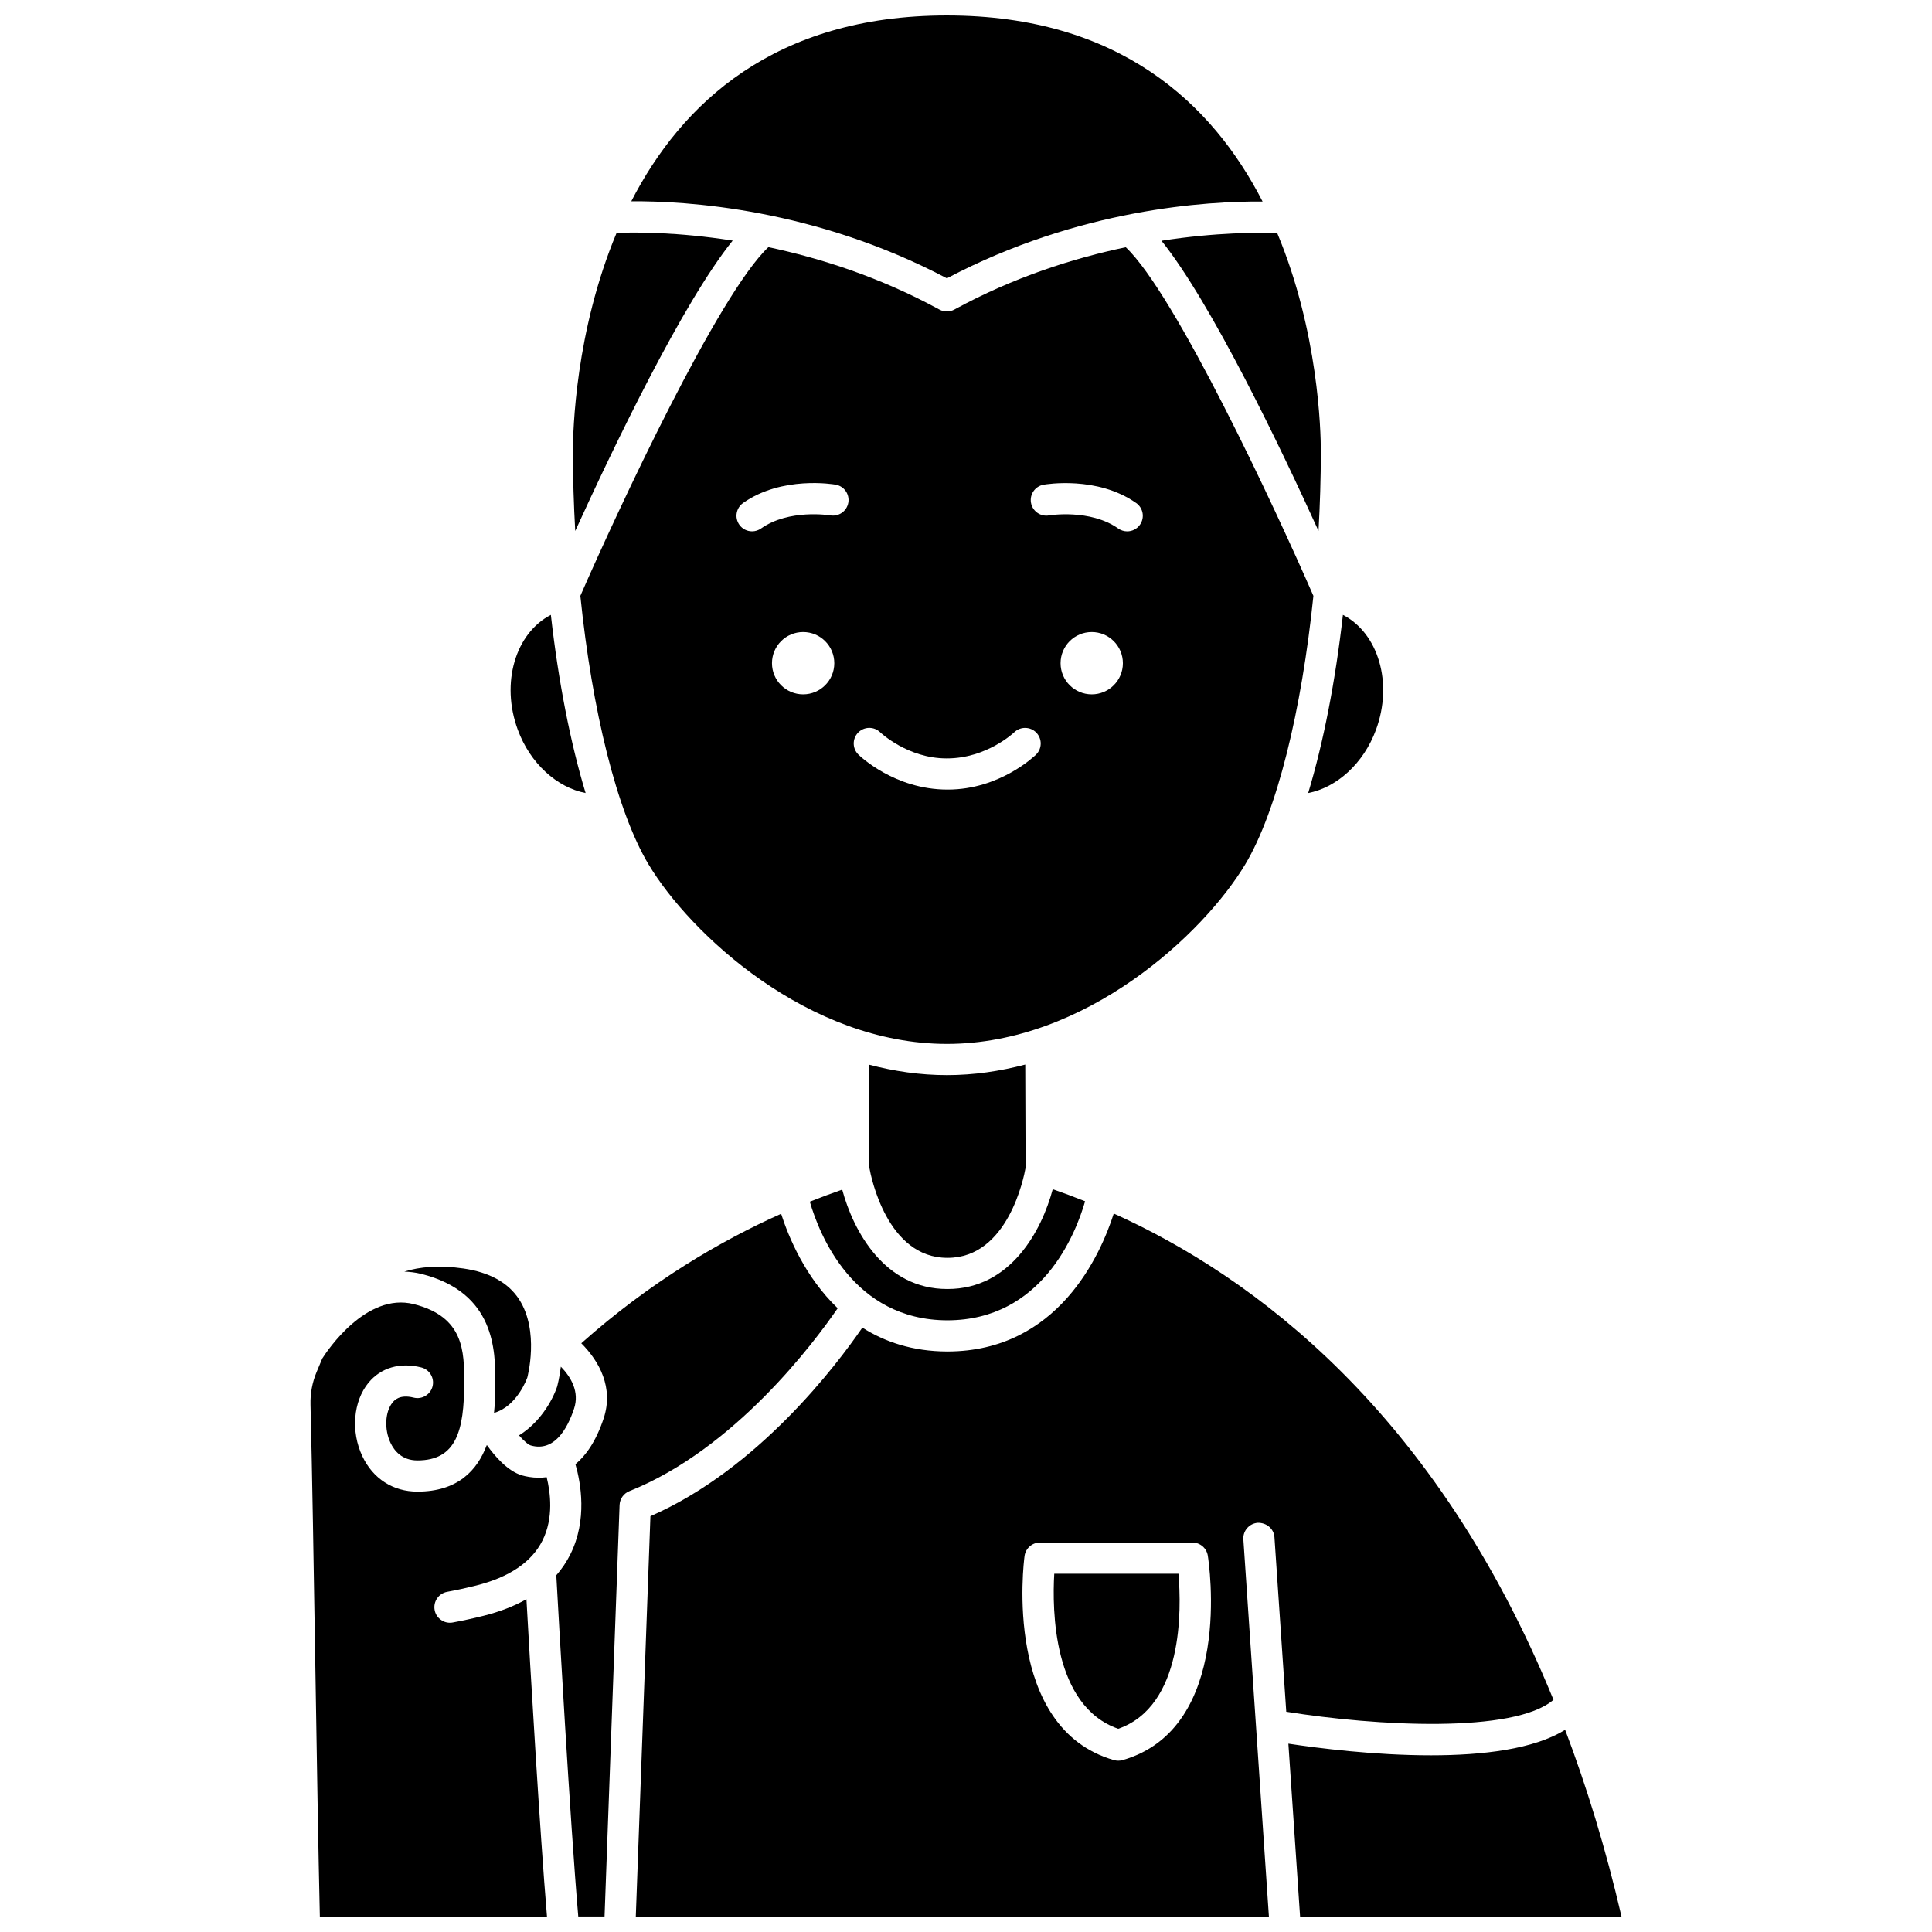
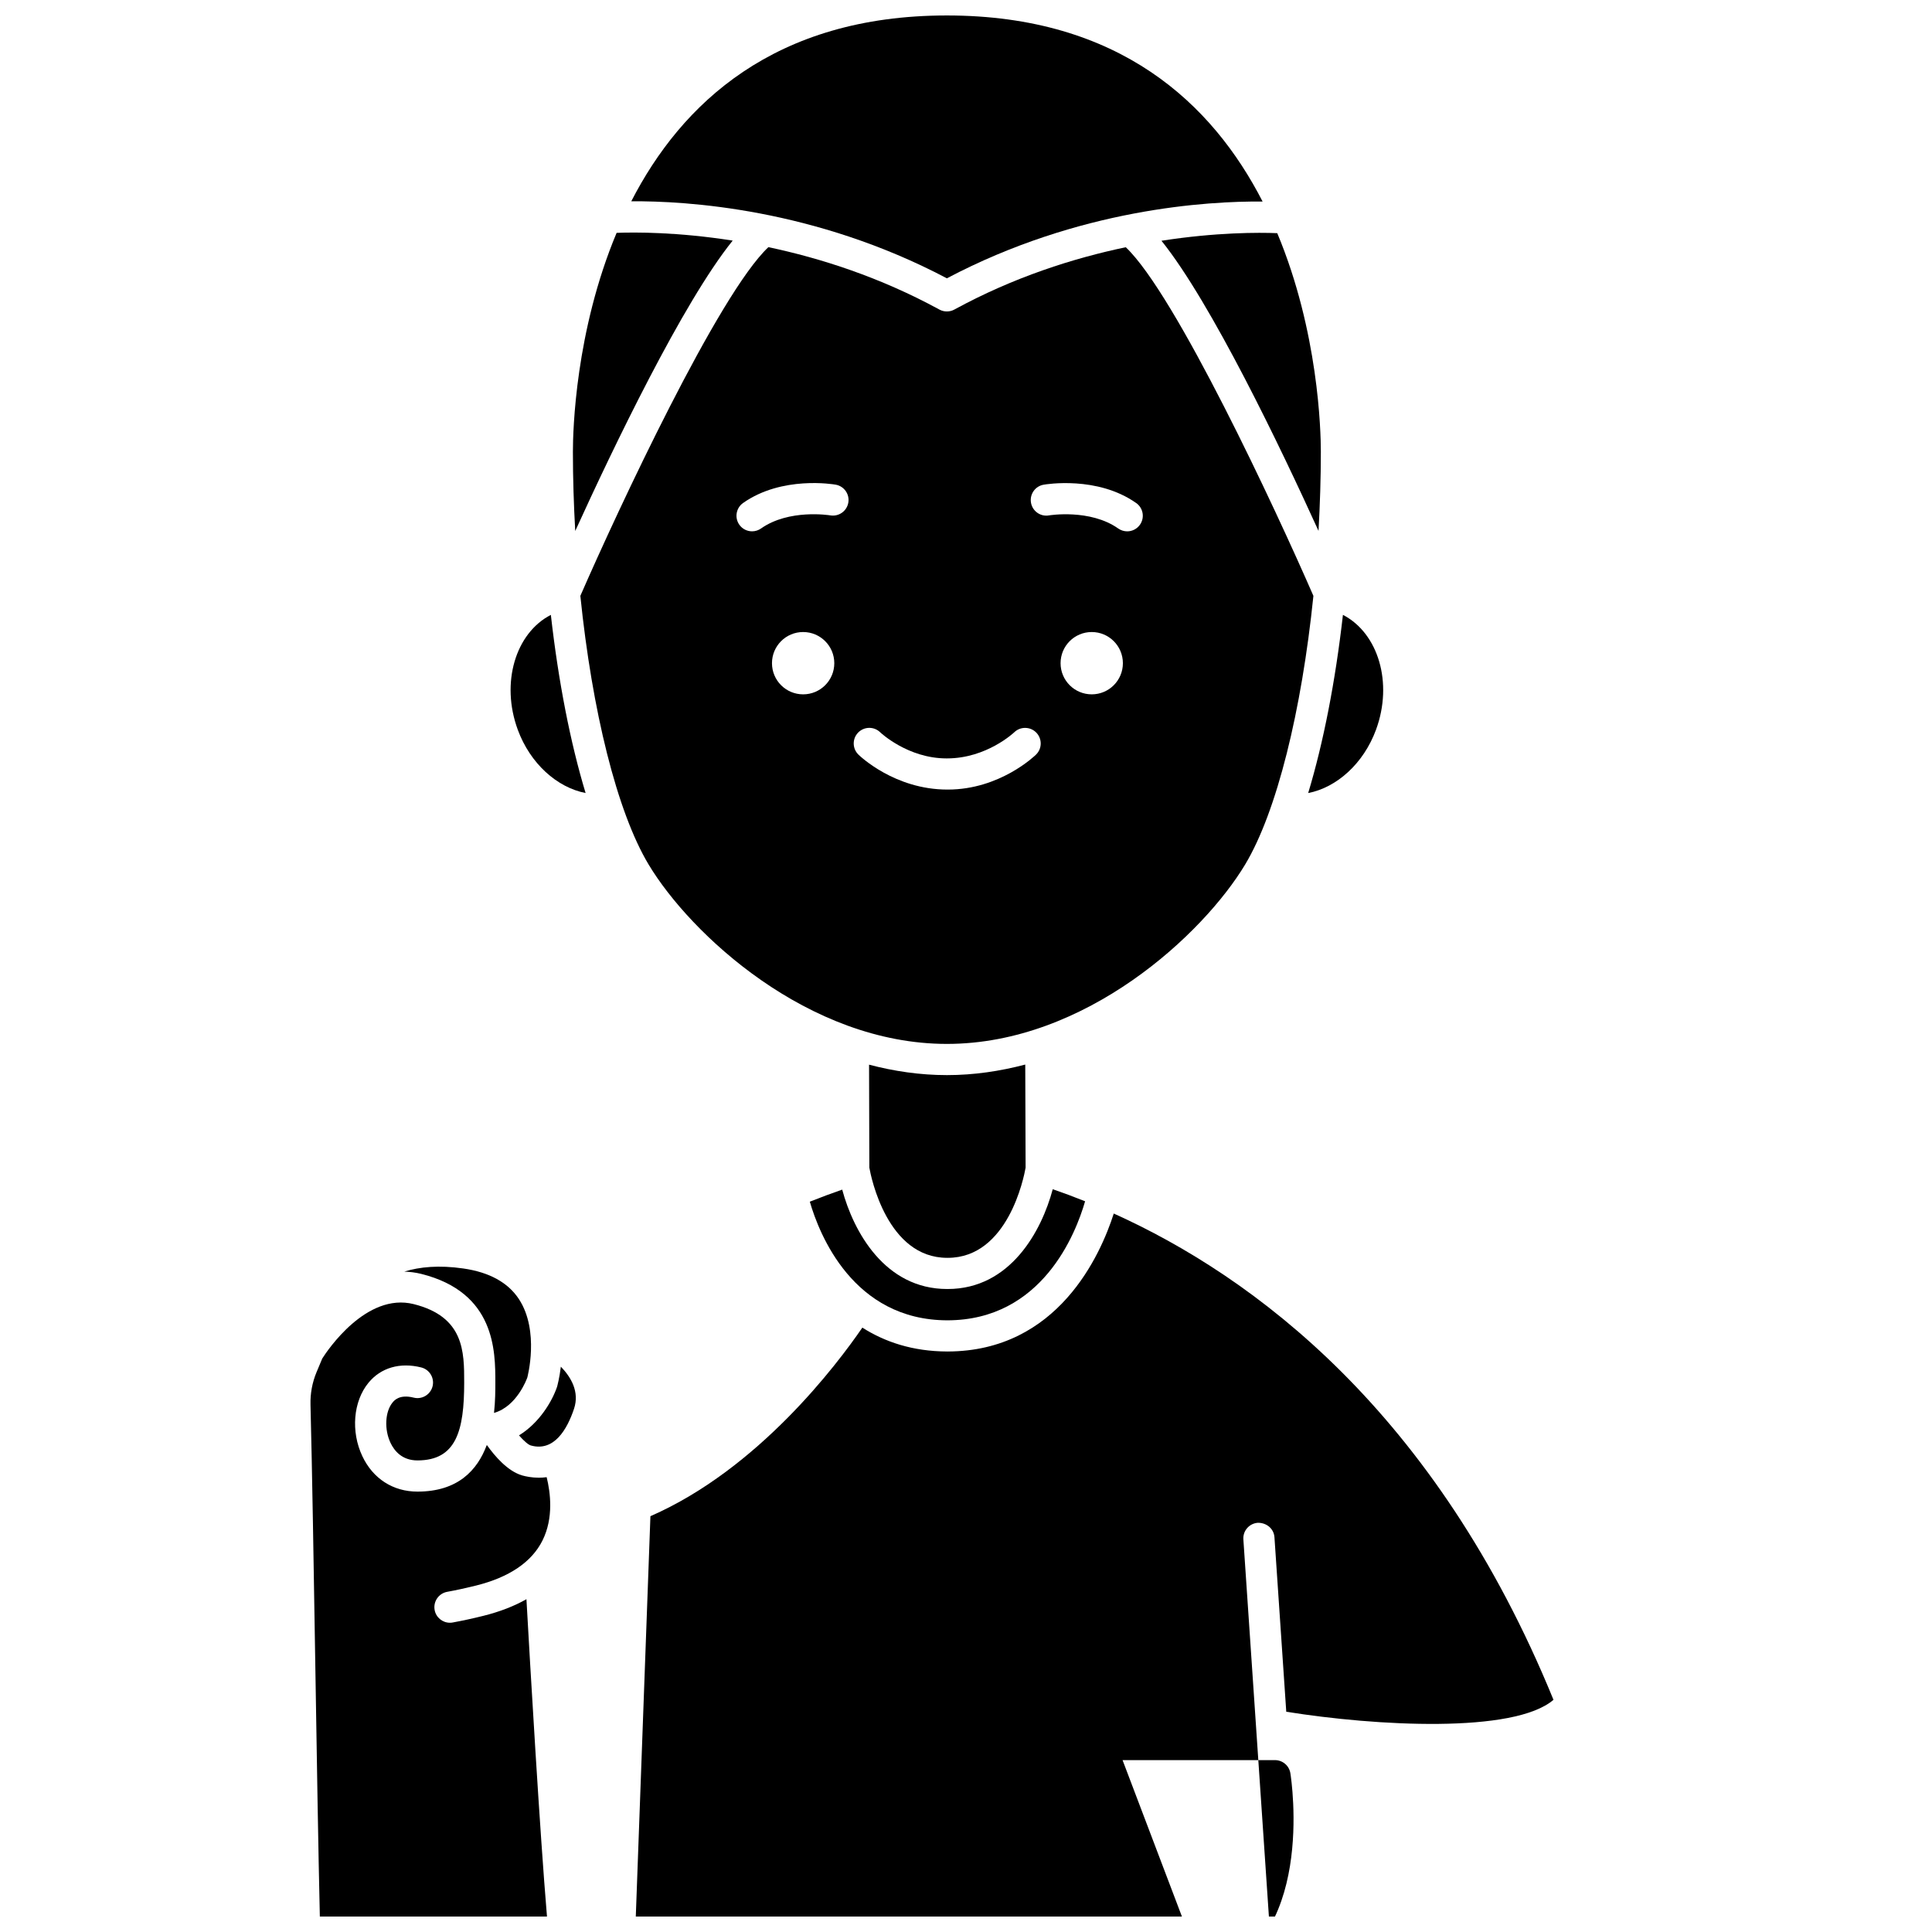
<svg xmlns="http://www.w3.org/2000/svg" width="800px" height="800px" version="1.1" viewBox="144 144 512 512">
  <defs>
    <clipPath id="e">
-       <path d="m485 602h89v49.902h-89z" />
-     </clipPath>
+       </clipPath>
    <clipPath id="d">
      <path d="m311 148.09h168v69.906h-168z" />
    </clipPath>
    <clipPath id="c">
      <path d="m291 465h76v186.9h-76z" />
    </clipPath>
    <clipPath id="b">
      <path d="m226 489h64v162.9h-64z" />
    </clipPath>
    <clipPath id="a">
      <path d="m312 465h244v186.9h-244z" />
    </clipPath>
  </defs>
  <path d="m451.8 207.8c13.262 16.488 31.691 55.062 41.621 76.895 0.387-6.934 0.617-13.945 0.617-20.965 0-5.609-0.645-31.863-11.551-57.941-4.891-0.195-16.141-0.246-30.688 2.012z" />
  <path d="m473.98 373.1c8.398-13.996 14.973-40.801 18.086-71.191-10-22.949-36.516-79.906-49.727-92.391-13.812 2.898-29.637 7.902-45.422 16.516-0.629 0.344-1.305 0.504-1.973 0.504h-0.012-0.012c-0.668 0-1.348-0.16-1.973-0.504-15.77-8.602-31.547-13.625-45.316-16.535-13.203 12.41-39.805 69.438-49.832 92.41 3.109 30.387 9.688 57.191 18.086 71.188 11.031 18.387 42.246 47.551 79.051 47.551 36.809 0.004 68.012-29.16 79.043-47.547zm-117.14-45.09c-4.562 0-8.258-3.695-8.258-8.258s3.695-8.258 8.258-8.258 8.258 3.699 8.258 8.258c0 4.562-3.699 8.258-8.258 8.258zm7.191-47.43c-0.25-0.043-10.938-1.746-18.348 3.473-0.723 0.508-1.551 0.754-2.375 0.754-1.297 0-2.578-0.605-3.379-1.75-1.312-1.863-0.867-4.438 0.996-5.758 10.309-7.266 23.961-4.957 24.535-4.856 2.246 0.395 3.746 2.535 3.348 4.781-0.395 2.25-2.535 3.738-4.777 3.356zm54.535 63.391c-0.387 0.379-9.617 9.273-23.375 9.273h-0.129c-13.965 0-23.191-8.895-23.578-9.273-1.633-1.598-1.652-4.211-0.059-5.84 1.594-1.621 4.195-1.656 5.828-0.07 0.07 0.07 7.305 6.926 17.602 6.926h0.09c10.539 0 17.773-6.856 17.844-6.926 1.637-1.582 4.25-1.539 5.836 0.086 1.586 1.629 1.566 4.231-0.059 5.824zm14.754-15.961c-4.562 0-8.258-3.695-8.258-8.258s3.695-8.258 8.258-8.258 8.258 3.699 8.258 8.258c0 4.562-3.695 8.258-8.258 8.258zm12.777-44.949c-0.805 1.141-2.082 1.75-3.379 1.75-0.82 0-1.652-0.246-2.375-0.754-7.457-5.254-18.242-3.492-18.352-3.473-2.234 0.402-4.383-1.117-4.769-3.363-0.387-2.242 1.105-4.379 3.344-4.769 0.574-0.105 14.227-2.406 24.535 4.856 1.867 1.309 2.312 3.887 0.996 5.754z" />
  <path d="m299.19 354.16c-4.039-13.348-7.211-29.562-9.207-47.211-9.367 4.824-13.344 18-8.77 30.43 3.293 8.961 10.387 15.312 17.977 16.781z" />
  <g clip-path="url(#e)">
    <path d="m558.77 602.41c-8.242 5.176-21.895 6.769-35.559 6.769-14.961 0-29.902-1.898-37.777-3.086l3.102 45.812h85.176c-4.199-18.094-9.258-34.516-14.941-49.496z" />
  </g>
  <g clip-path="url(#d)">
    <path d="m478.6 197.41c-13.266-25.867-37.891-49.312-83.668-49.312-45.734 0-70.359 23.402-83.637 49.246 14.543-0.117 48.617 1.922 83.637 20.414 34.992-18.477 69.09-20.48 83.668-20.348z" />
  </g>
  <path d="m395.03 477.34c0.02 0 0.039 0.012 0.059 0.012 0.02 0 0.039-0.012 0.059-0.012 15.973 0 20.207-21.367 20.648-23.898l-0.094-27.324c-6.668 1.754-13.605 2.797-20.758 2.797-7.106 0-14.004-1.027-20.633-2.766l0.074 27.285c0.438 2.473 4.723 23.906 20.645 23.906z" />
  <path d="m508.66 337.38c4.57-12.43 0.59-25.602-8.77-30.434-2 17.648-5.172 33.867-9.207 47.219 7.59-1.469 14.684-7.832 17.977-16.785z" />
  <path d="m358.61 462.46c2.504 8.629 11.465 31.402 36.473 31.438 25.043-0.039 33.996-22.926 36.48-31.547-2.953-1.184-5.824-2.25-8.574-3.199-2.965 11.117-11.258 26.449-27.855 26.449-0.02 0-0.039-0.012-0.059-0.012s-0.039 0.012-0.059 0.012c-16.543 0-24.832-15.23-27.82-26.34-2.711 0.941-5.586 2.008-8.586 3.199z" />
  <path d="m338.17 207.76c-14.605-2.289-25.883-2.238-30.762-2.051-10.934 26.102-11.582 52.406-11.582 58.016 0 7.023 0.227 14.051 0.617 20.992 9.953-21.844 28.449-60.496 41.727-76.957z" />
  <g clip-path="url(#c)">
-     <path d="m366 490.7c-8.625-8.238-13.031-18.91-14.996-25.035-15.973 7.137-34.617 17.988-52.957 34.316 4.777 4.789 8.641 11.777 5.91 19.965-1.996 5.988-4.664 9.75-7.461 12.09 1.426 4.961 3.195 14.742-1.34 23.859-1.004 2.016-2.25 3.871-3.731 5.566 0.578 10.465 3.644 65.145 5.82 90.434h6.965l3.984-109.04c0.062-1.637 1.078-3.082 2.598-3.688 27.934-11.141 49.082-39.547 55.207-48.473z" />
-   </g>
+     </g>
  <path d="m281.54 524.39c1.238 1.414 2.43 2.469 3.121 2.668 6.191 1.758 9.656-4.312 11.465-9.727 1.5-4.492-0.809-8.379-3.492-11.145-0.379 3.043-0.941 5.102-1.004 5.328-1.332 3.902-4.699 9.566-10.09 12.875z" />
  <path d="m423.39 561.05c-0.559 9.523-0.371 35.086 16.953 41.098 17.285-6.016 16.766-31.68 15.961-41.098z" />
  <g clip-path="url(#b)">
    <path d="m262.51 565.85c2.422-0.441 4.965-0.992 7.633-1.656 8.824-2.207 14.746-6.219 17.609-11.922 3.016-6.012 2.109-12.797 1.117-16.805-0.723 0.094-1.418 0.141-2.07 0.141-1.891 0-3.449-0.336-4.402-0.602-3.871-1.109-7.336-5.199-9.328-8.004-0.031 0-0.062 0.008-0.094 0.012-2.469 6.574-7.598 12.277-18.348 12.277-6.453 0-11.777-3.418-14.598-9.383-3.09-6.527-2.426-14.527 1.617-19.453 3.269-3.996 8.359-5.484 13.984-4.07 2.215 0.555 3.555 2.797 3.008 5.004-0.562 2.211-2.809 3.559-5.019 2.996-3.746-0.941-5.141 0.746-5.59 1.301-1.988 2.426-2.227 7.121-0.535 10.684 1.004 2.125 3.059 4.656 7.133 4.656 10.316 0 12.391-7.898 12.391-20.648 0-8.172 0-17.426-13.391-20.777-12.574-3.144-22.898 12.328-24.219 14.414l-1.516 3.617c-1.141 2.746-1.68 5.644-1.605 8.617 0.434 16.918 0.867 43.824 1.289 69.844 0.387 24.105 0.789 48.855 1.188 65.809h60.195c-1.902-22.492-4.453-66.422-5.445-84.098-3.266 1.848-7.059 3.32-11.379 4.398-2.84 0.715-5.559 1.293-8.145 1.773-0.25 0.051-0.504 0.07-0.75 0.07-1.957 0-3.691-1.391-4.055-3.383-0.406-2.25 1.078-4.398 3.324-4.812z" />
  </g>
  <path d="m275.27 510.38c0 2.019-0.004 4.898-0.352 8.059 6.062-1.723 8.707-9.031 8.832-9.402-0.008 0 3.309-12.277-2.215-20.738-2.879-4.41-7.844-7.148-14.762-8.141-6.477-0.934-11.578-0.422-15.625 0.824 1.457 0.066 2.941 0.227 4.473 0.609 19.648 4.91 19.648 20.445 19.648 28.789z" />
  <g clip-path="url(#a)">
-     <path d="m555.69 594.47c-31.23-76.445-79.543-112.18-116.53-128.87-3.508 10.961-14.801 36.477-43.988 36.559-0.008 0-0.016 0.004-0.023 0.004h-0.059-0.059c-0.008 0-0.016-0.004-0.023-0.004-9.145-0.023-16.535-2.543-22.477-6.328-6.758 9.844-27.57 37.477-56.164 49.977l-3.875 106.09h167.78l-6.766-99.945c-0.156-2.277 1.566-4.242 3.84-4.398 2.324-0.027 4.246 1.57 4.398 3.844l3.129 46.23c23.746 3.809 60.355 5.836 70.82-3.164zm-114.2 15.98c-0.371 0.102-0.754 0.156-1.137 0.156-0.379 0-0.766-0.055-1.137-0.156-29.43-8.418-23.953-52.219-23.703-54.078 0.273-2.051 2.023-3.586 4.094-3.586h40.395c2.031 0 3.758 1.473 4.078 3.481 0.297 1.867 6.926 45.742-22.59 54.184z" />
+     <path d="m555.69 594.47c-31.23-76.445-79.543-112.18-116.53-128.87-3.508 10.961-14.801 36.477-43.988 36.559-0.008 0-0.016 0.004-0.023 0.004h-0.059-0.059c-0.008 0-0.016-0.004-0.023-0.004-9.145-0.023-16.535-2.543-22.477-6.328-6.758 9.844-27.57 37.477-56.164 49.977l-3.875 106.09h167.78l-6.766-99.945c-0.156-2.277 1.566-4.242 3.84-4.398 2.324-0.027 4.246 1.57 4.398 3.844l3.129 46.23c23.746 3.809 60.355 5.836 70.82-3.164zm-114.2 15.98h40.395c2.031 0 3.758 1.473 4.078 3.481 0.297 1.867 6.926 45.742-22.59 54.184z" />
  </g>
</svg>